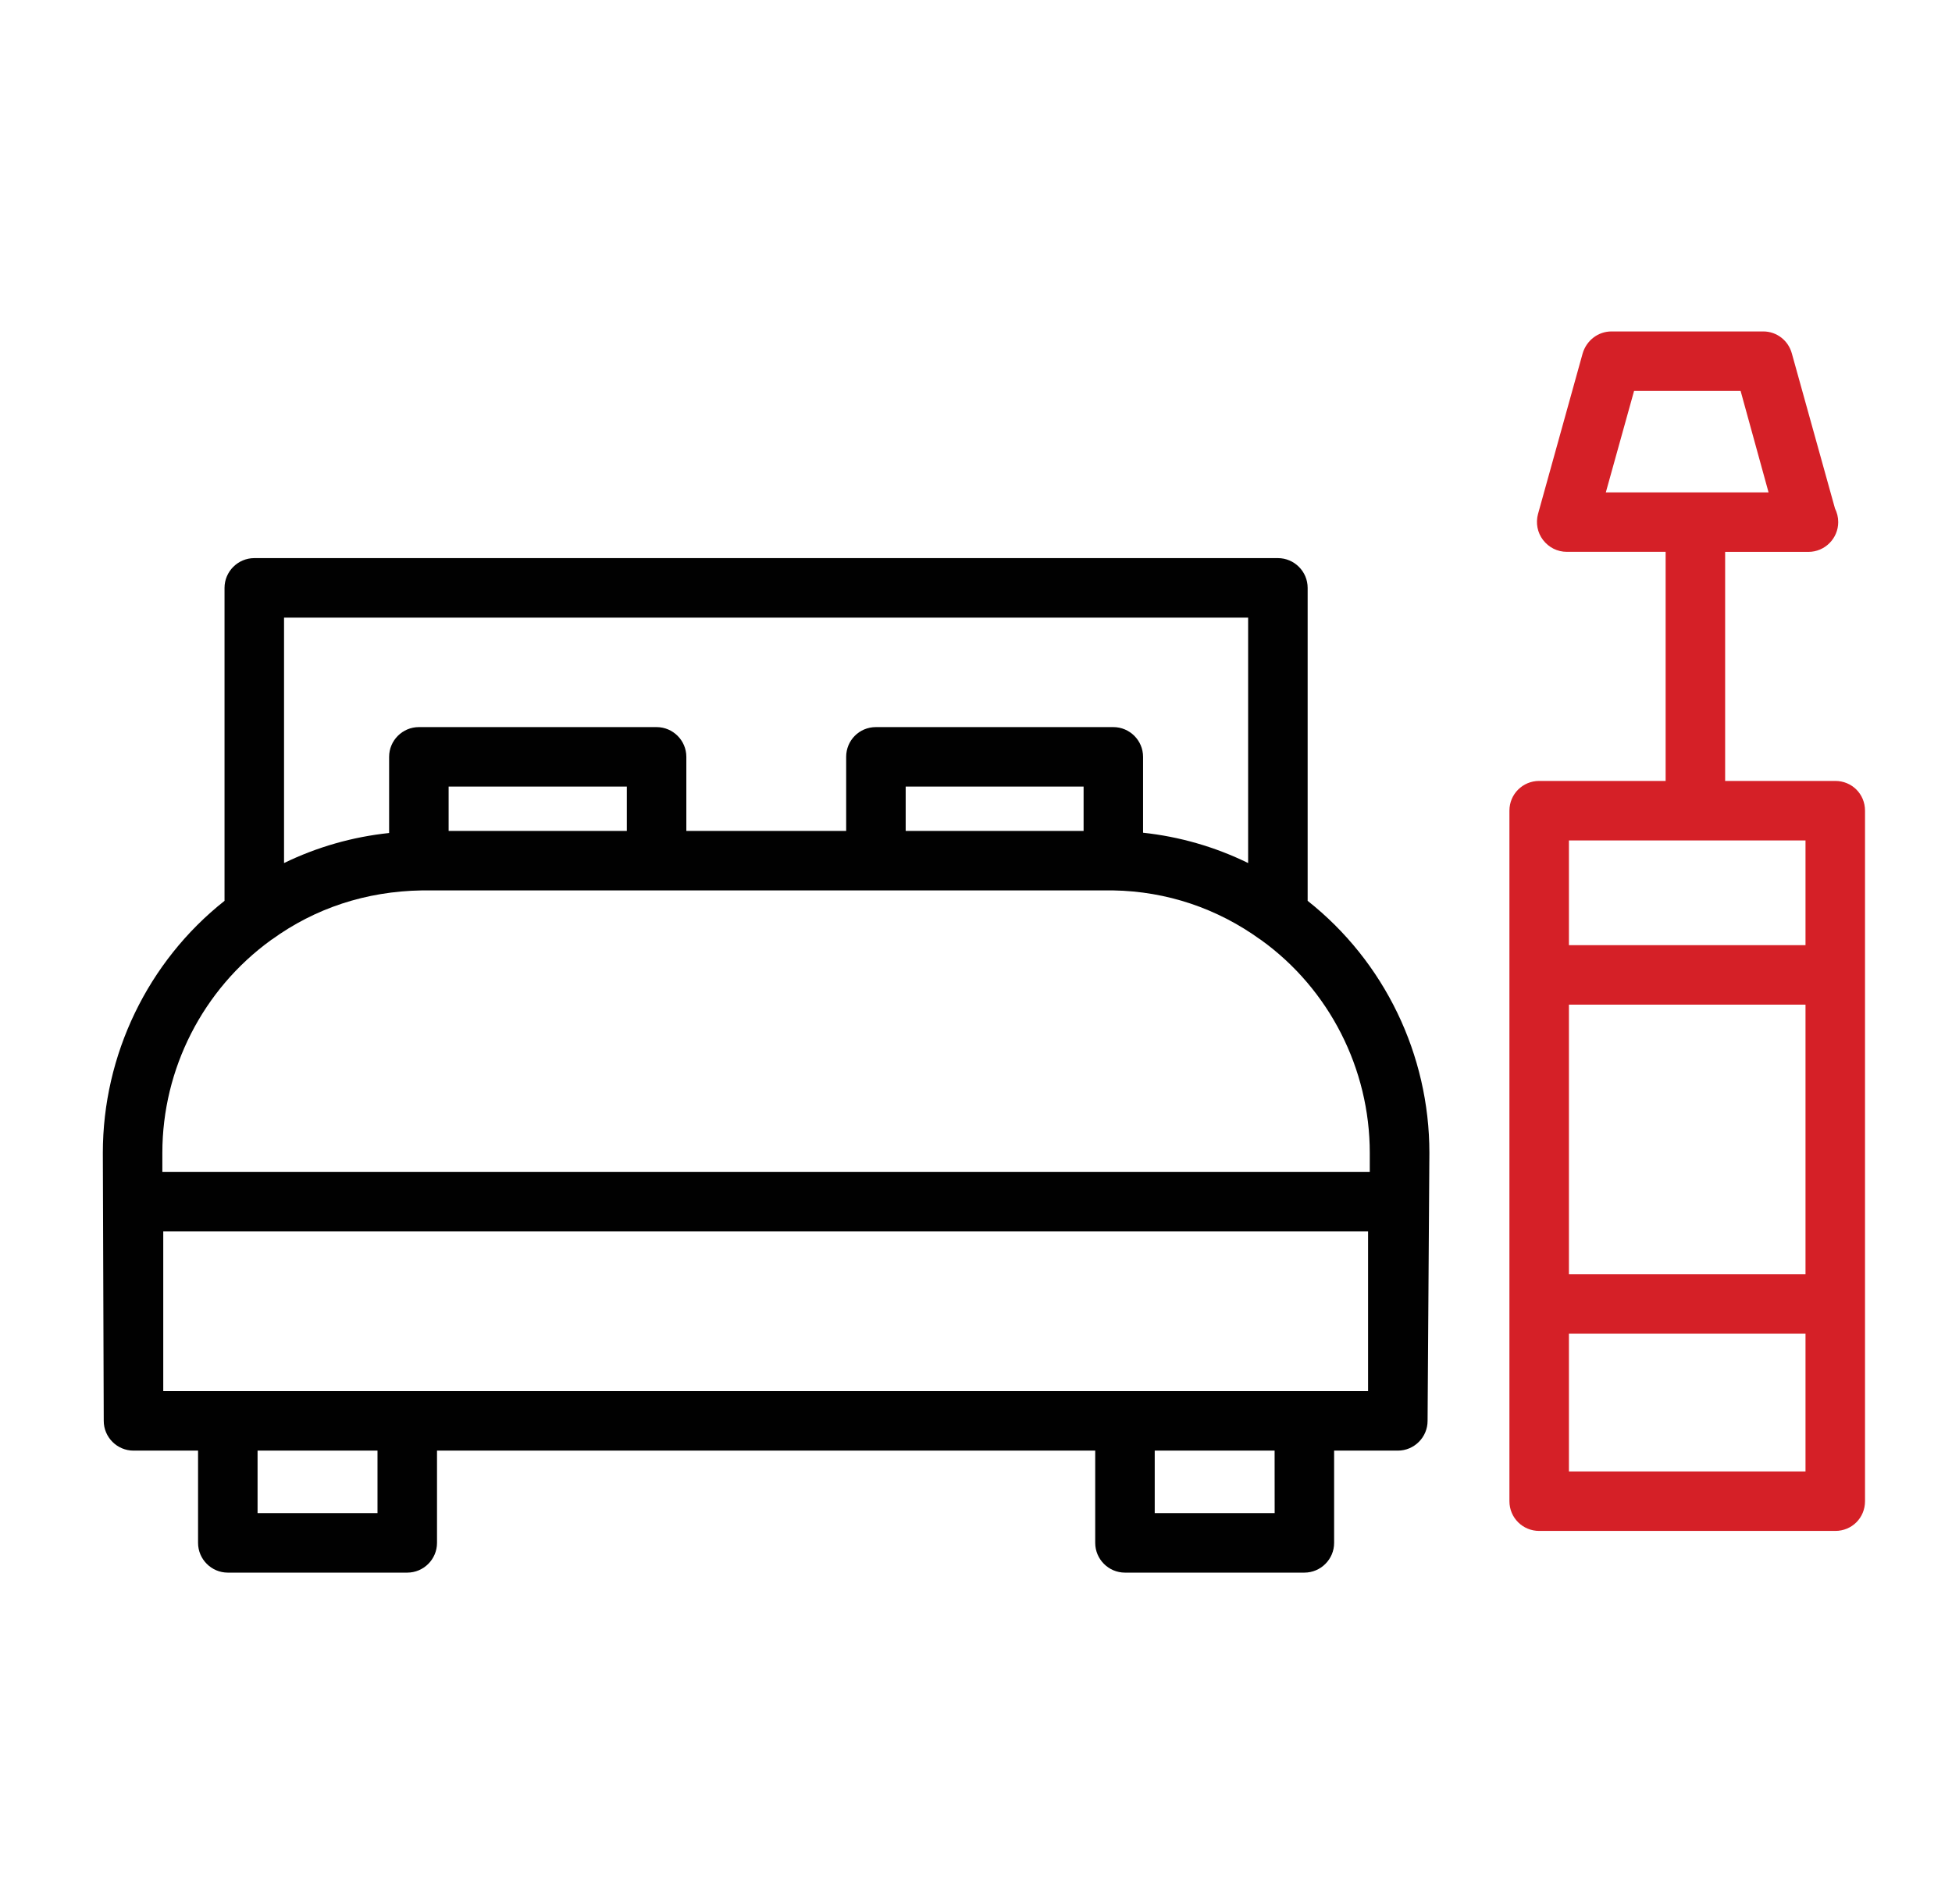
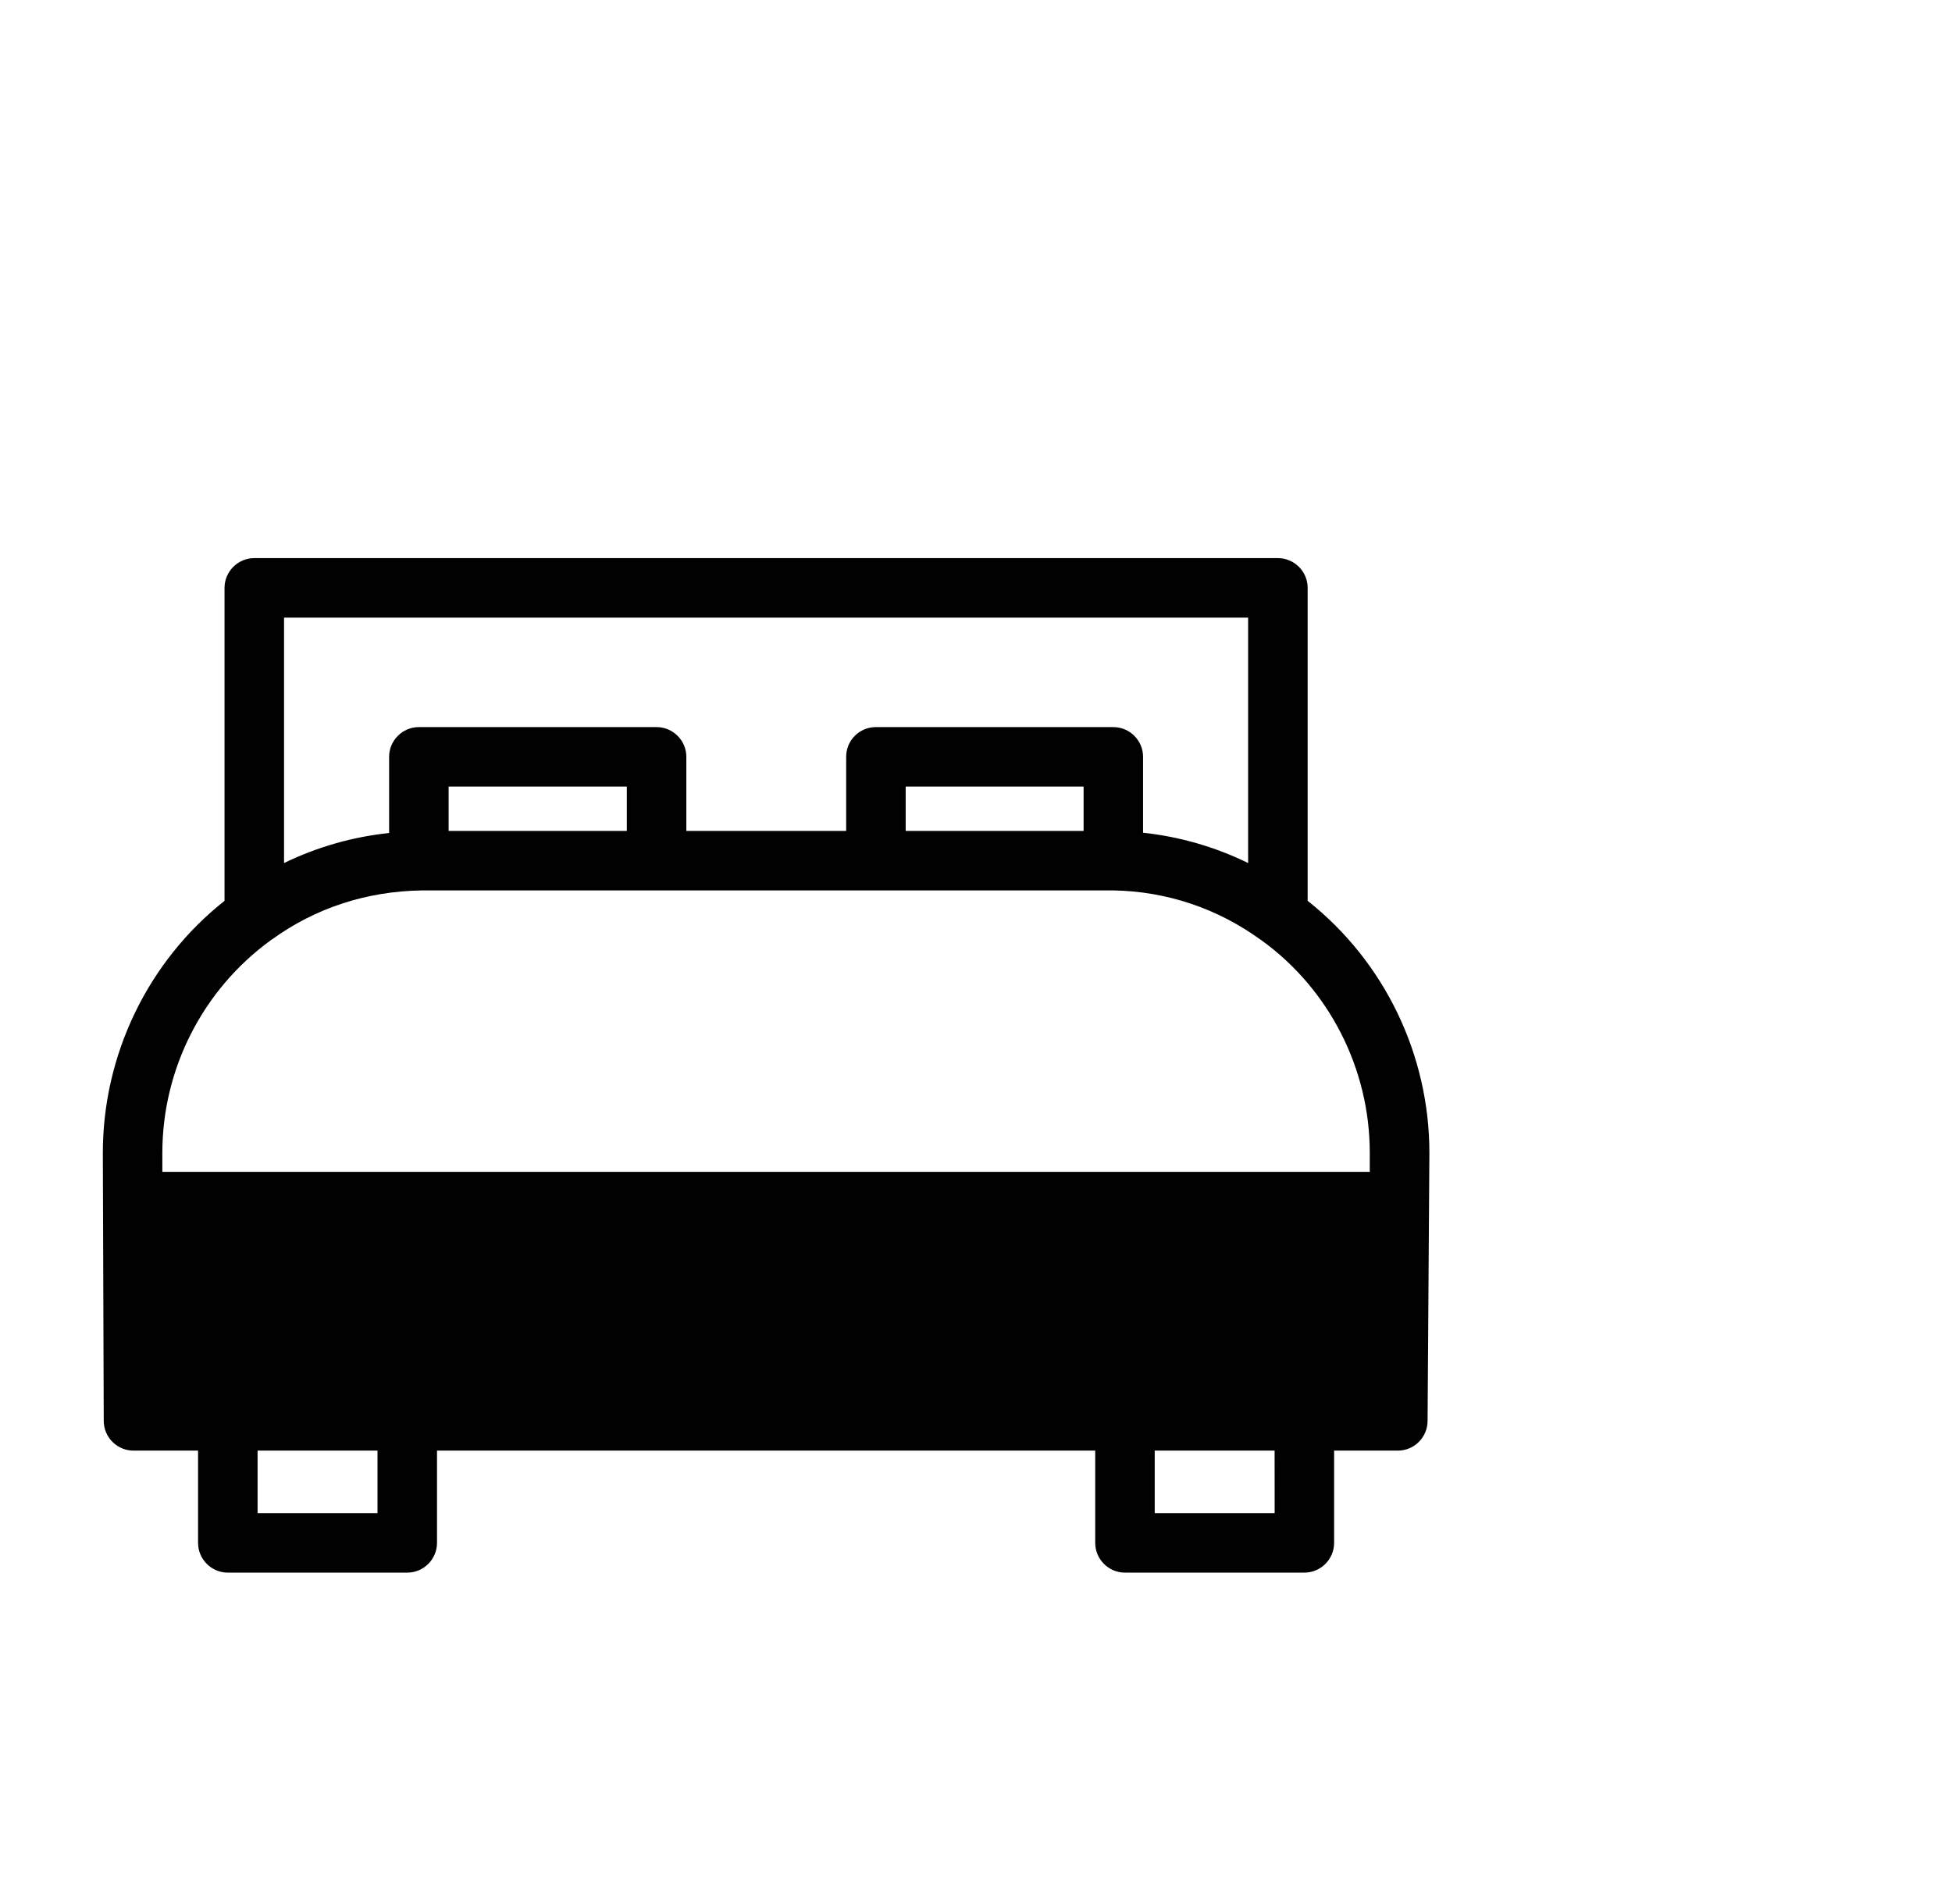
<svg xmlns="http://www.w3.org/2000/svg" width="41" height="40" viewBox="0 0 41 40" fill="none">
-   <path d="M27.466 18.925V12.35C27.466 12.006 27.185 11.725 26.841 11.725H5.341C4.998 11.725 4.716 12.006 4.716 12.35V18.925C3.104 20.2 2.16 22.163 2.16 24.219L2.179 29.85C2.179 30.194 2.46 30.475 2.804 30.475H4.16V32.413C4.16 32.757 4.441 33.038 4.785 33.038H8.554C8.898 33.038 9.179 32.757 9.179 32.413V30.475H23.004V32.413C23.004 32.757 23.285 33.038 23.629 33.038H27.397C27.741 33.038 28.022 32.757 28.022 32.413V30.475H29.36C29.704 30.475 29.985 30.194 29.985 29.85L30.023 24.219C30.023 22.156 29.079 20.2 27.466 18.925ZM5.966 12.975H26.216V18.131C25.516 17.788 24.766 17.575 24.009 17.494V15.9C24.009 15.556 23.729 15.275 23.384 15.275H18.398C18.047 15.275 17.773 15.556 17.773 15.9V17.456H14.416V15.9C14.416 15.556 14.135 15.275 13.791 15.275H8.798C8.454 15.275 8.173 15.556 8.173 15.9V17.5C7.404 17.581 6.66 17.794 5.966 18.131L5.966 12.975ZM22.76 16.525V17.456H19.023V16.525H22.76ZM13.166 16.525V17.456H9.423V16.525H13.166ZM7.929 31.788H5.41V30.475H7.929V31.788ZM26.773 31.788H24.254V30.475H26.772L26.773 31.788ZM28.735 29.225H3.429V25.869H28.735V29.225ZM28.773 24.619H3.41V24.219C3.41 22.456 4.26 20.788 5.691 19.75C5.698 19.744 5.704 19.738 5.71 19.738C6.616 19.081 7.685 18.725 8.86 18.706H23.384C24.503 18.725 25.566 19.082 26.472 19.738C26.478 19.738 26.485 19.744 26.491 19.75C27.922 20.781 28.771 22.456 28.771 24.219V24.619H28.773Z" fill="#010101" />
-   <path d="M38.548 16.406H36.235V11.594H37.973H37.985C38.329 11.594 38.61 11.312 38.61 10.969C38.61 10.863 38.585 10.769 38.542 10.681L37.636 7.425C37.561 7.151 37.317 6.963 37.036 6.963H33.848C33.567 6.963 33.323 7.151 33.242 7.425L32.304 10.8C32.254 10.988 32.291 11.188 32.41 11.344C32.53 11.5 32.71 11.593 32.91 11.593H34.985V16.406H32.329C31.985 16.406 31.704 16.681 31.704 17.031V31.537C31.704 31.887 31.985 32.162 32.329 32.162H38.548C38.898 32.162 39.173 31.887 39.173 31.537V17.031C39.173 16.681 38.898 16.406 38.548 16.406ZM33.729 10.344L34.322 8.213H36.56L37.147 10.344H33.729ZM37.923 30.913H32.954V28.019H37.923V30.913ZM37.923 26.769H32.954V21.106H37.923V26.769ZM37.923 19.856H32.954V17.656H37.923V19.856Z" fill="#D52027" />
+   <path d="M27.466 18.925V12.35C27.466 12.006 27.185 11.725 26.841 11.725H5.341C4.998 11.725 4.716 12.006 4.716 12.35V18.925C3.104 20.2 2.16 22.163 2.16 24.219L2.179 29.85C2.179 30.194 2.46 30.475 2.804 30.475H4.16V32.413C4.16 32.757 4.441 33.038 4.785 33.038H8.554C8.898 33.038 9.179 32.757 9.179 32.413V30.475H23.004V32.413C23.004 32.757 23.285 33.038 23.629 33.038H27.397C27.741 33.038 28.022 32.757 28.022 32.413V30.475H29.36C29.704 30.475 29.985 30.194 29.985 29.85L30.023 24.219C30.023 22.156 29.079 20.2 27.466 18.925ZM5.966 12.975H26.216V18.131C25.516 17.788 24.766 17.575 24.009 17.494V15.9C24.009 15.556 23.729 15.275 23.384 15.275H18.398C18.047 15.275 17.773 15.556 17.773 15.9V17.456H14.416V15.9C14.416 15.556 14.135 15.275 13.791 15.275H8.798C8.454 15.275 8.173 15.556 8.173 15.9V17.5C7.404 17.581 6.66 17.794 5.966 18.131L5.966 12.975ZM22.76 16.525V17.456H19.023V16.525H22.76ZM13.166 16.525V17.456H9.423V16.525H13.166ZM7.929 31.788H5.41V30.475H7.929V31.788ZM26.773 31.788H24.254V30.475H26.772L26.773 31.788ZM28.735 29.225V25.869H28.735V29.225ZM28.773 24.619H3.41V24.219C3.41 22.456 4.26 20.788 5.691 19.75C5.698 19.744 5.704 19.738 5.71 19.738C6.616 19.081 7.685 18.725 8.86 18.706H23.384C24.503 18.725 25.566 19.082 26.472 19.738C26.478 19.738 26.485 19.744 26.491 19.75C27.922 20.781 28.771 22.456 28.771 24.219V24.619H28.773Z" fill="#010101" />
</svg>